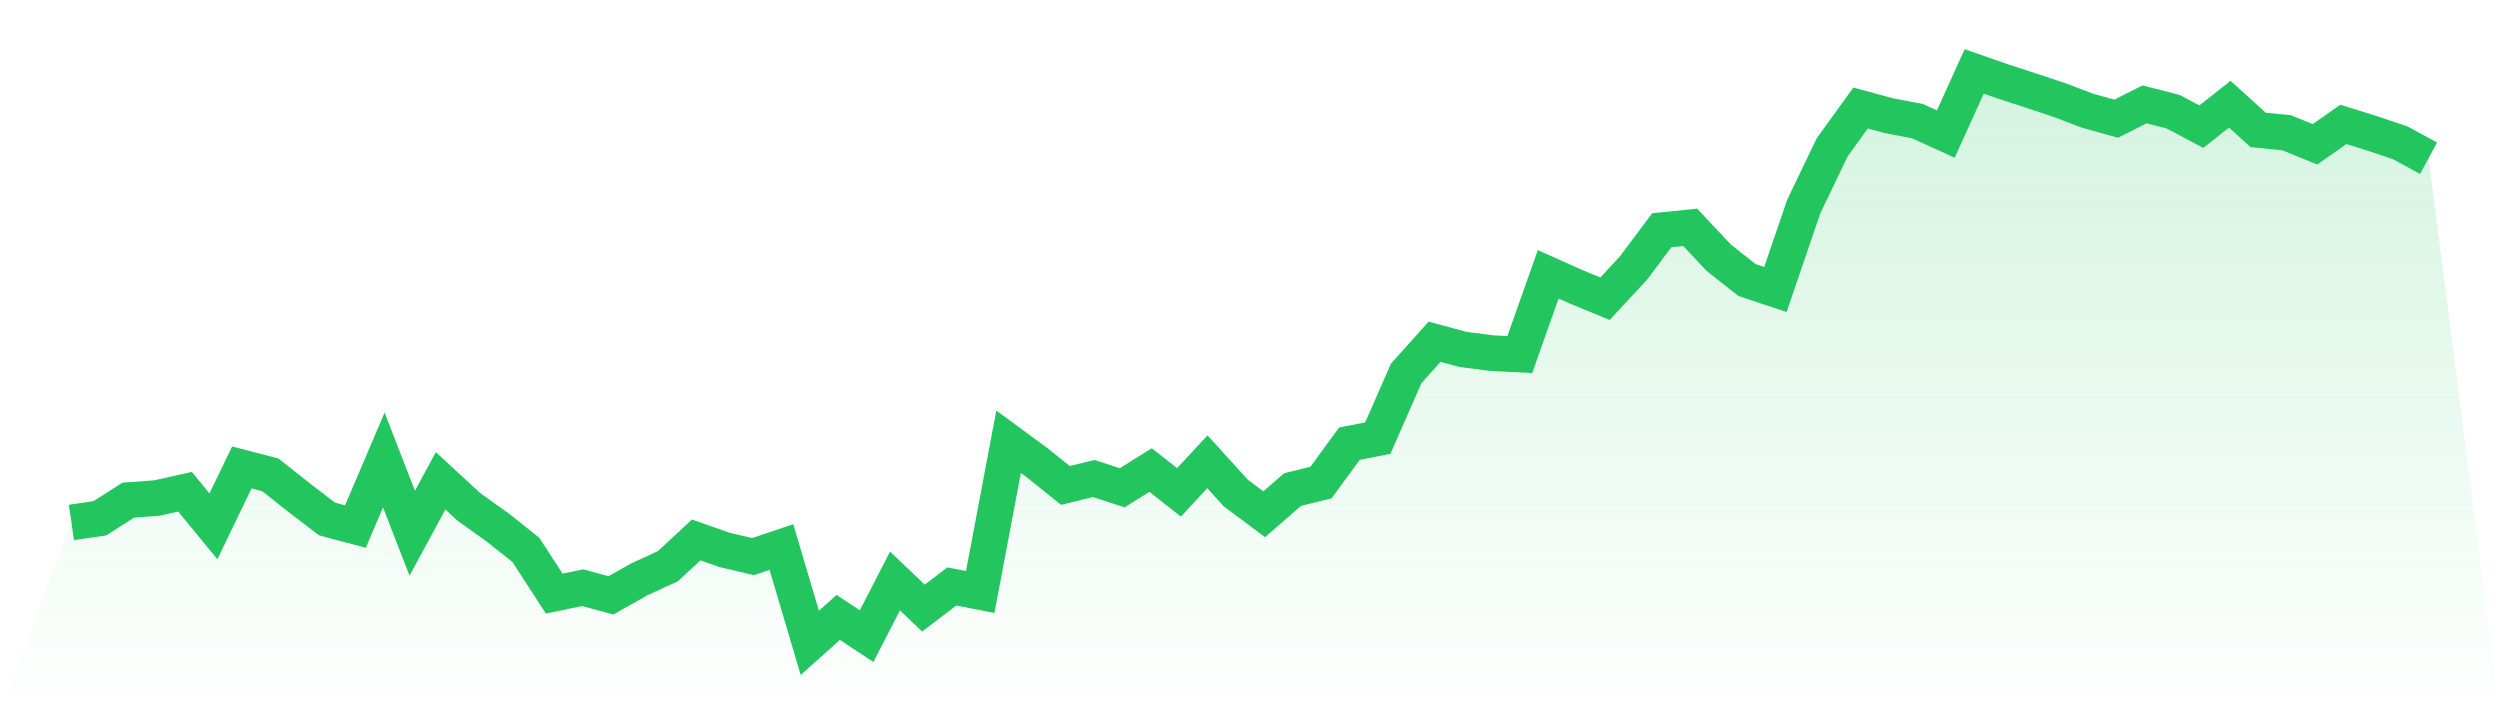
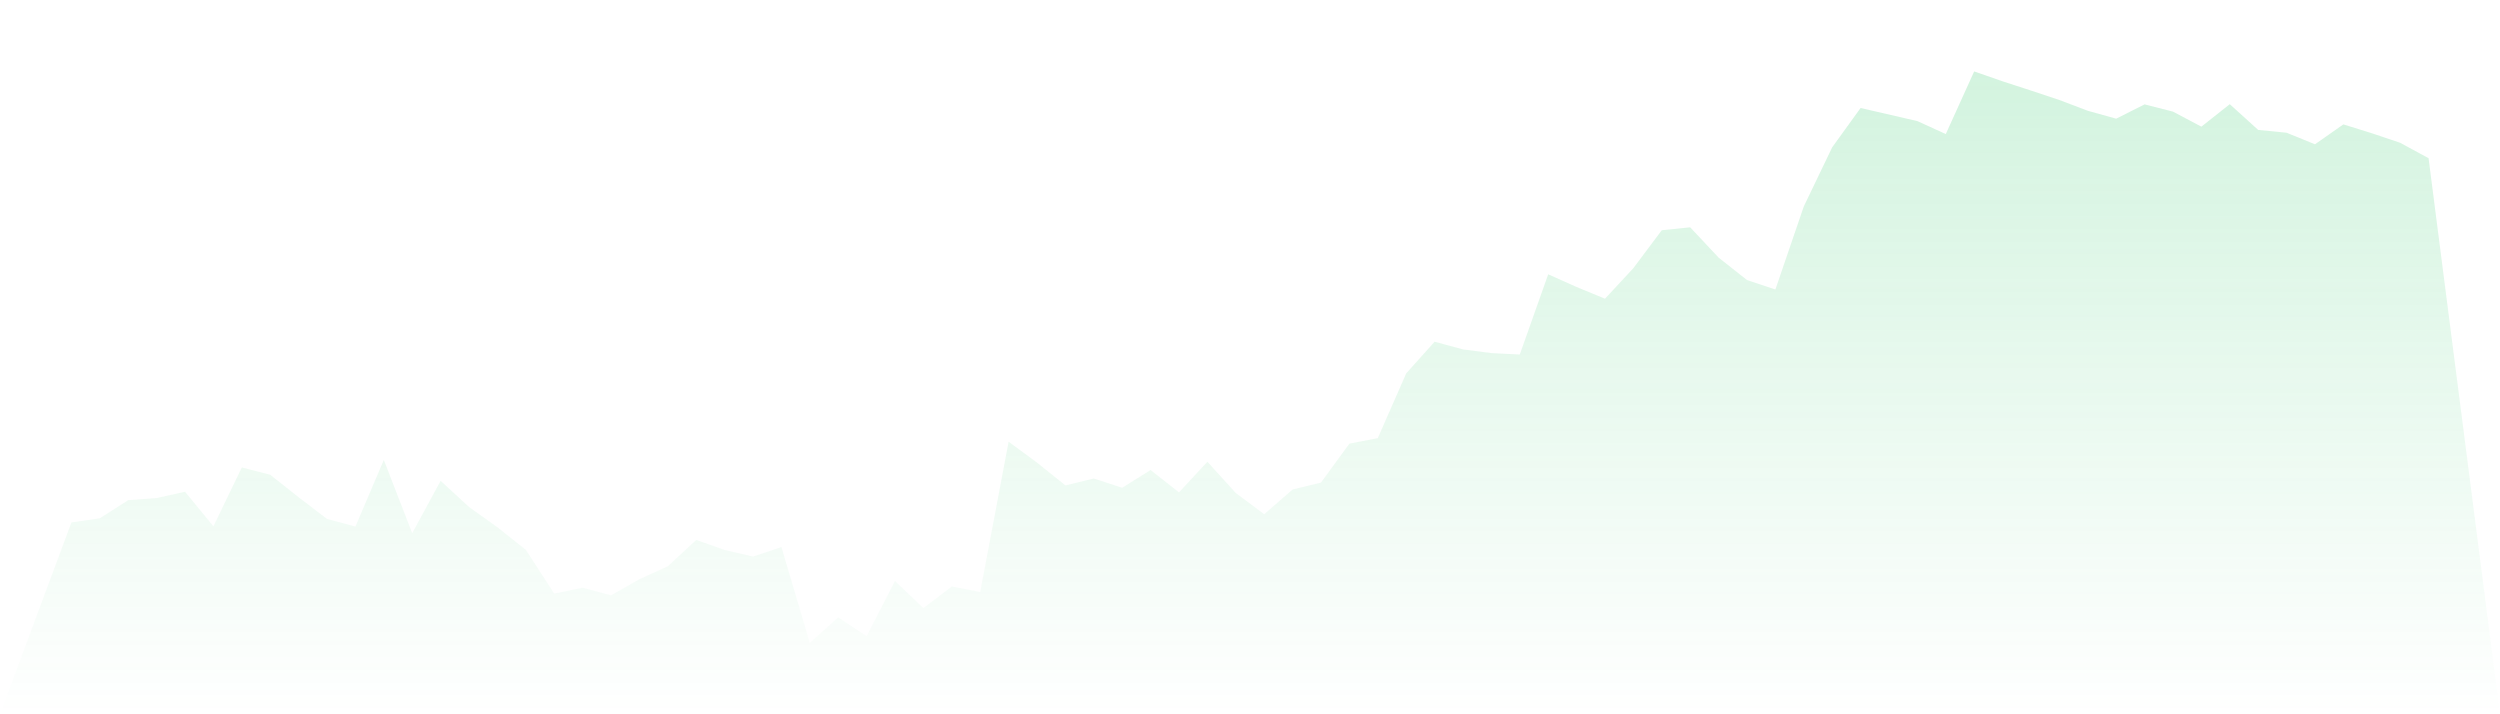
<svg xmlns="http://www.w3.org/2000/svg" viewBox="0 0 140 40">
  <defs>
    <linearGradient id="gradient" x1="0" x2="0" y1="0" y2="1">
      <stop offset="0%" stop-color="#22c55e" stop-opacity="0.2" />
      <stop offset="100%" stop-color="#22c55e" stop-opacity="0" />
    </linearGradient>
  </defs>
-   <path d="M4,29.257 L4,29.257 L5.59,29.025 L7.181,28.008 L8.771,27.891 L10.361,27.538 L11.952,29.474 L13.542,26.177 L15.133,26.587 L16.723,27.846 L18.313,29.062 L19.904,29.487 L21.494,25.758 L23.084,29.86 L24.675,26.927 L26.265,28.392 L27.855,29.527 L29.446,30.789 L31.036,33.242 L32.627,32.912 L34.217,33.339 L35.807,32.438 L37.398,31.71 L38.988,30.237 L40.578,30.797 L42.169,31.169 L43.759,30.634 L45.349,36 L46.94,34.575 L48.53,35.625 L50.12,32.535 L51.711,34.054 L53.301,32.843 L54.892,33.152 L56.482,24.737 L58.072,25.905 L59.663,27.183 L61.253,26.797 L62.843,27.315 L64.434,26.321 L66.024,27.573 L67.614,25.858 L69.205,27.61 L70.795,28.797 L72.386,27.413 L73.976,27.023 L75.566,24.845 L77.157,24.535 L78.747,20.911 L80.337,19.137 L81.928,19.567 L83.518,19.774 L85.108,19.854 L86.699,15.361 L88.289,16.072 L89.88,16.728 L91.47,15.015 L93.06,12.892 L94.651,12.73 L96.241,14.426 L97.831,15.681 L99.422,16.212 L101.012,11.562 L102.602,8.251 L104.193,6.048 L105.783,6.48 L107.374,6.782 L108.964,7.507 L110.554,4 L112.145,4.554 L113.735,5.071 L115.325,5.6 L116.916,6.204 L118.506,6.646 L120.096,5.845 L121.687,6.251 L123.277,7.093 L124.867,5.834 L126.458,7.276 L128.048,7.433 L129.639,8.08 L131.229,6.966 L132.819,7.461 L134.41,7.996 L136,8.86 L140,40 L0,40 z" fill="url(#gradient)" />
-   <path d="M4,29.257 L4,29.257 L5.59,29.025 L7.181,28.008 L8.771,27.891 L10.361,27.538 L11.952,29.474 L13.542,26.177 L15.133,26.587 L16.723,27.846 L18.313,29.062 L19.904,29.487 L21.494,25.758 L23.084,29.86 L24.675,26.927 L26.265,28.392 L27.855,29.527 L29.446,30.789 L31.036,33.242 L32.627,32.912 L34.217,33.339 L35.807,32.438 L37.398,31.71 L38.988,30.237 L40.578,30.797 L42.169,31.169 L43.759,30.634 L45.349,36 L46.94,34.575 L48.53,35.625 L50.12,32.535 L51.711,34.054 L53.301,32.843 L54.892,33.152 L56.482,24.737 L58.072,25.905 L59.663,27.183 L61.253,26.797 L62.843,27.315 L64.434,26.321 L66.024,27.573 L67.614,25.858 L69.205,27.61 L70.795,28.797 L72.386,27.413 L73.976,27.023 L75.566,24.845 L77.157,24.535 L78.747,20.911 L80.337,19.137 L81.928,19.567 L83.518,19.774 L85.108,19.854 L86.699,15.361 L88.289,16.072 L89.88,16.728 L91.47,15.015 L93.06,12.892 L94.651,12.73 L96.241,14.426 L97.831,15.681 L99.422,16.212 L101.012,11.562 L102.602,8.251 L104.193,6.048 L105.783,6.48 L107.374,6.782 L108.964,7.507 L110.554,4 L112.145,4.554 L113.735,5.071 L115.325,5.6 L116.916,6.204 L118.506,6.646 L120.096,5.845 L121.687,6.251 L123.277,7.093 L124.867,5.834 L126.458,7.276 L128.048,7.433 L129.639,8.08 L131.229,6.966 L132.819,7.461 L134.41,7.996 L136,8.86" fill="none" stroke="#22c55e" stroke-width="2" />
+   <path d="M4,29.257 L4,29.257 L5.59,29.025 L7.181,28.008 L8.771,27.891 L10.361,27.538 L11.952,29.474 L13.542,26.177 L15.133,26.587 L16.723,27.846 L18.313,29.062 L19.904,29.487 L21.494,25.758 L23.084,29.86 L24.675,26.927 L26.265,28.392 L27.855,29.527 L29.446,30.789 L31.036,33.242 L32.627,32.912 L34.217,33.339 L35.807,32.438 L37.398,31.71 L38.988,30.237 L40.578,30.797 L42.169,31.169 L43.759,30.634 L45.349,36 L46.94,34.575 L48.53,35.625 L50.12,32.535 L51.711,34.054 L53.301,32.843 L54.892,33.152 L56.482,24.737 L58.072,25.905 L59.663,27.183 L61.253,26.797 L62.843,27.315 L64.434,26.321 L66.024,27.573 L67.614,25.858 L69.205,27.61 L70.795,28.797 L72.386,27.413 L73.976,27.023 L75.566,24.845 L77.157,24.535 L78.747,20.911 L80.337,19.137 L81.928,19.567 L83.518,19.774 L85.108,19.854 L86.699,15.361 L88.289,16.072 L89.88,16.728 L91.47,15.015 L93.06,12.892 L94.651,12.73 L96.241,14.426 L97.831,15.681 L99.422,16.212 L101.012,11.562 L102.602,8.251 L104.193,6.048 L107.374,6.782 L108.964,7.507 L110.554,4 L112.145,4.554 L113.735,5.071 L115.325,5.6 L116.916,6.204 L118.506,6.646 L120.096,5.845 L121.687,6.251 L123.277,7.093 L124.867,5.834 L126.458,7.276 L128.048,7.433 L129.639,8.08 L131.229,6.966 L132.819,7.461 L134.41,7.996 L136,8.86 L140,40 L0,40 z" fill="url(#gradient)" />
</svg>